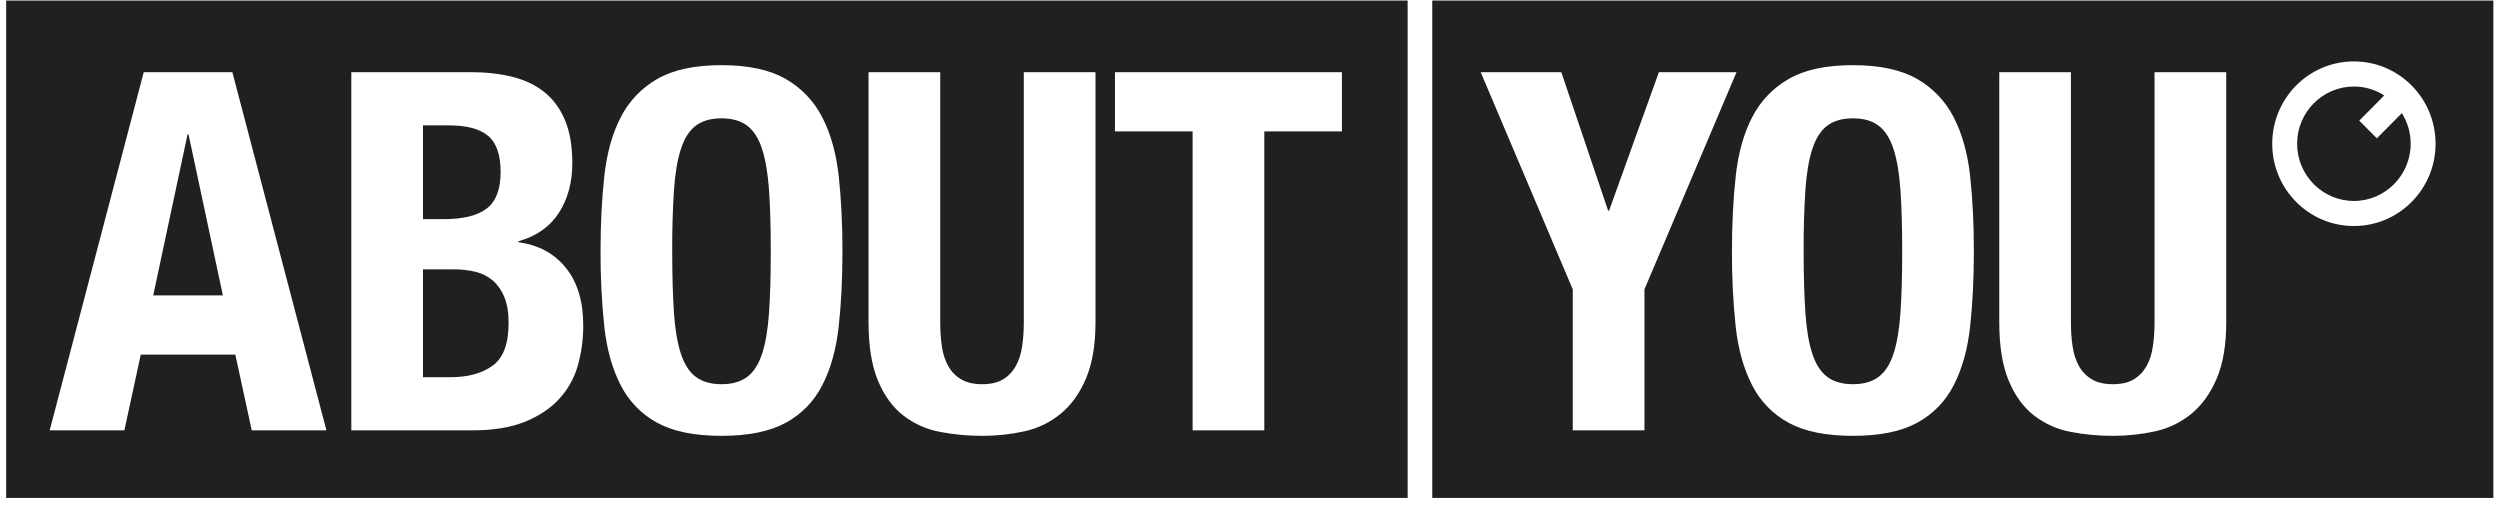
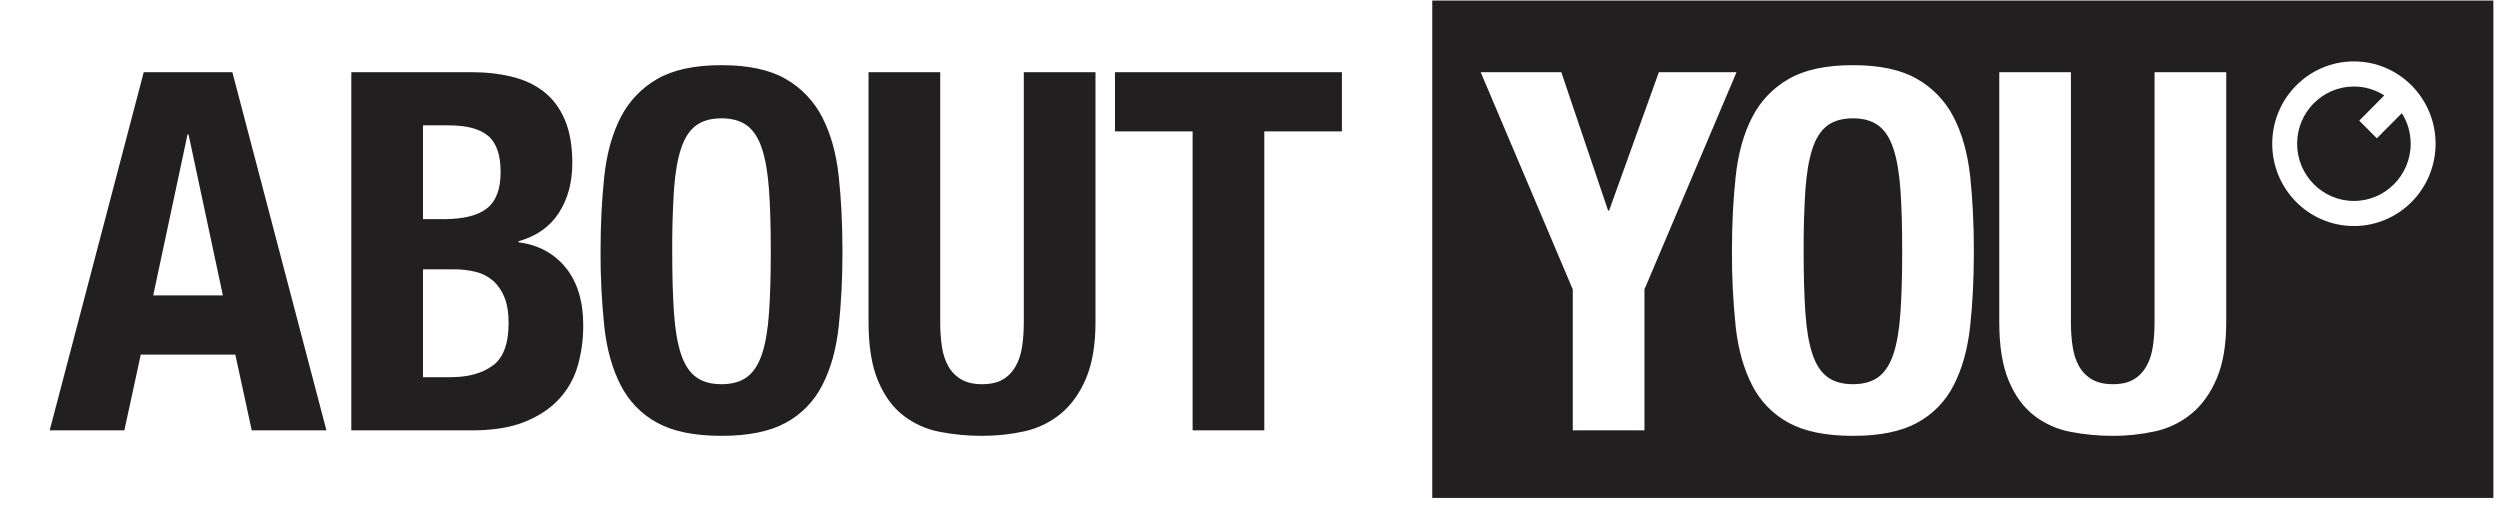
<svg xmlns="http://www.w3.org/2000/svg" width="186" height="38" viewBox="0 0 186 38" fill="none">
-   <path fill-rule="evenodd" clip-rule="evenodd" d="M0.459 0.038V37.045H104.729V0.038H0.459ZM106.56 0.038V37.045V37.047H185.507V0.038H106.56ZM175.131 4.569C178.486 4.569 181.206 7.31 181.206 10.693C181.206 14.074 178.486 16.816 175.131 16.816C171.775 16.816 169.054 14.074 169.054 10.693C169.054 7.31 171.775 4.569 175.131 4.569ZM53.679 4.848C55.679 4.848 57.271 5.19 58.456 5.874C59.622 6.538 60.568 7.531 61.178 8.729C61.807 9.948 62.215 11.411 62.402 13.115C62.586 14.819 62.679 16.678 62.679 18.693C62.679 20.734 62.585 22.601 62.399 24.292C62.214 25.985 61.808 27.44 61.178 28.659C60.577 29.849 59.627 30.826 58.456 31.457C57.271 32.104 55.679 32.427 53.679 32.427C51.68 32.427 50.087 32.104 48.903 31.457C47.731 30.825 46.781 29.849 46.18 28.659C45.551 27.44 45.144 25.985 44.959 24.292C44.765 22.432 44.672 20.563 44.681 18.693C44.681 16.678 44.774 14.819 44.959 13.115C45.145 11.41 45.55 9.948 46.18 8.729C46.79 7.531 47.736 6.538 48.903 5.874C50.087 5.19 51.68 4.848 53.679 4.848ZM137.857 4.848C139.856 4.848 141.449 5.19 142.633 5.874C143.8 6.538 144.746 7.531 145.356 8.729C145.985 9.948 146.393 11.411 146.58 13.115C146.764 14.819 146.855 16.678 146.855 18.693C146.855 20.734 146.762 22.601 146.577 24.292C146.392 25.985 145.986 27.44 145.356 28.659C144.755 29.849 143.805 30.825 142.633 31.457C141.449 32.104 139.856 32.427 137.857 32.427C135.858 32.427 134.265 32.104 133.081 31.457C131.909 30.826 130.959 29.849 130.358 28.659C129.729 27.44 129.32 25.985 129.134 24.292C128.941 22.432 128.848 20.563 128.857 18.693C128.857 16.678 128.95 14.819 129.137 13.115C129.321 11.411 129.729 9.948 130.358 8.729C130.968 7.531 131.914 6.538 133.081 5.874C134.265 5.19 135.858 4.848 137.857 4.848ZM26.138 5.37H35.063C36.149 5.37 37.155 5.483 38.081 5.707C39.007 5.931 39.802 6.304 40.469 6.827C41.135 7.349 41.653 8.045 42.025 8.916C42.395 9.787 42.58 10.856 42.58 12.125C42.58 13.568 42.246 14.806 41.579 15.838C40.913 16.871 39.912 17.574 38.579 17.947V18.023C40.06 18.221 41.233 18.855 42.098 19.924C42.962 20.994 43.394 22.425 43.394 24.217C43.394 25.262 43.258 26.257 42.987 27.202V27.204C42.726 28.13 42.249 28.98 41.597 29.686C40.943 30.394 40.092 30.961 39.043 31.384C37.993 31.807 36.69 32.019 35.135 32.019H26.138V5.37ZM76.171 5.37H81.505V23.957C81.505 25.649 81.269 27.046 80.8 28.153C80.331 29.261 79.702 30.139 78.912 30.785C78.128 31.429 77.201 31.877 76.21 32.092C75.176 32.318 74.12 32.43 73.062 32.427C72.006 32.429 70.951 32.329 69.914 32.128C68.93 31.942 68.004 31.527 67.21 30.915C66.418 30.305 65.79 29.442 65.322 28.322C64.853 27.202 64.619 25.747 64.619 23.954V5.372H69.953V23.957C69.953 24.628 69.994 25.243 70.08 25.804C70.166 26.364 70.327 26.848 70.562 27.259C70.796 27.67 71.118 27.995 71.525 28.23C71.932 28.468 72.445 28.584 73.062 28.584C73.704 28.584 74.222 28.468 74.618 28.23C75.013 27.995 75.325 27.67 75.559 27.261C75.795 26.849 75.956 26.363 76.042 25.804C76.128 25.243 76.171 24.628 76.171 23.957V5.37ZM82.954 5.37H99.839V9.774H94.064V32.016H88.731V9.774H82.954V5.37ZM110.163 5.37H116.161L119.643 15.669H119.716L123.421 5.37H129.198L122.347 21.528V32.016H117.014V21.53L110.163 5.37ZM160.299 5.37H165.633V23.957C165.633 25.649 165.397 27.046 164.928 28.153C164.458 29.261 163.828 30.139 163.038 30.785C162.253 31.429 161.327 31.877 160.336 32.092C159.302 32.318 158.246 32.43 157.188 32.427C156.131 32.429 155.077 32.329 154.04 32.128C153.056 31.942 152.129 31.527 151.335 30.915C150.546 30.305 149.916 29.442 149.448 28.322C148.978 27.202 148.745 25.747 148.745 23.954V5.372H154.076V23.957C154.076 24.628 154.118 25.243 154.206 25.804C154.292 26.363 154.453 26.849 154.688 27.259C154.921 27.67 155.244 27.995 155.65 28.23C156.058 28.468 156.57 28.584 157.188 28.584C157.829 28.584 158.347 28.468 158.743 28.23C159.138 27.995 159.453 27.67 159.687 27.261C159.923 26.85 160.083 26.363 160.169 25.804C160.256 25.243 160.299 24.628 160.299 23.957V5.37ZM10.694 5.372H17.288L24.286 32.019H18.732H18.73L17.508 26.383H10.473L9.252 32.019H3.696L10.694 5.372ZM175.131 6.437C172.802 6.437 170.905 8.346 170.905 10.693C170.905 13.04 172.802 14.951 175.131 14.951C177.46 14.951 179.355 13.04 179.355 10.693C179.355 9.857 179.113 9.078 178.697 8.419L176.837 10.291L175.529 8.975L177.389 7.099C176.715 6.666 175.931 6.436 175.131 6.437ZM53.679 8.804C52.888 8.804 52.253 8.986 51.771 9.347C51.29 9.708 50.921 10.284 50.661 11.08C50.402 11.877 50.228 12.897 50.142 14.141C50.048 15.657 50.004 17.176 50.013 18.695C50.013 20.487 50.056 22.009 50.142 23.266C50.228 24.522 50.402 25.544 50.661 26.326C50.921 27.111 51.289 27.682 51.771 28.041C52.253 28.403 52.89 28.584 53.679 28.584C54.469 28.584 55.105 28.404 55.587 28.044C56.068 27.683 56.438 27.109 56.697 26.326C56.956 25.542 57.129 24.522 57.216 23.266C57.302 22.009 57.346 20.487 57.346 18.695C57.346 16.903 57.302 15.386 57.216 14.141C57.129 12.897 56.956 11.877 56.697 11.08C56.438 10.284 56.069 9.708 55.587 9.347C55.105 8.985 54.469 8.804 53.679 8.804ZM137.857 8.804C137.067 8.804 136.432 8.986 135.951 9.347C135.469 9.708 135.097 10.284 134.839 11.08C134.579 11.877 134.406 12.897 134.32 14.141C134.225 15.657 134.182 17.176 134.191 18.695C134.191 20.487 134.234 22.009 134.32 23.266C134.406 24.522 134.579 25.544 134.839 26.326C135.097 27.111 135.469 27.682 135.951 28.041C136.432 28.403 137.067 28.584 137.857 28.584C138.647 28.584 139.282 28.404 139.763 28.044C140.245 27.683 140.617 27.109 140.875 26.326C141.135 25.542 141.306 24.522 141.394 23.266C141.48 22.009 141.523 20.487 141.523 18.695C141.523 16.903 141.48 15.386 141.394 14.141C141.308 12.897 141.135 11.877 140.875 11.08C140.617 10.284 140.245 9.708 139.763 9.347C139.282 8.985 138.647 8.804 137.857 8.804ZM31.471 9.327V16.305H32.988C34.47 16.305 35.55 16.037 36.23 15.502C36.908 14.968 37.246 14.067 37.246 12.798C37.246 11.528 36.938 10.633 36.32 10.111C35.703 9.588 34.729 9.327 33.395 9.327H31.471ZM14.026 9.997L13.953 9.999L11.399 21.98H16.583L14.026 9.997ZM31.471 20.039V28.062H33.543C34.827 28.062 35.865 27.776 36.655 27.204C37.446 26.632 37.84 25.574 37.84 24.032C37.84 23.261 37.736 22.619 37.526 22.109C37.343 21.638 37.051 21.216 36.675 20.878H36.673C36.304 20.562 35.866 20.339 35.395 20.226C34.862 20.097 34.315 20.034 33.766 20.039H31.471Z" fill="#221F20" />
+   <path fill-rule="evenodd" clip-rule="evenodd" d="M0.459 0.038V37.045V0.038H0.459ZM106.56 0.038V37.045V37.047H185.507V0.038H106.56ZM175.131 4.569C178.486 4.569 181.206 7.31 181.206 10.693C181.206 14.074 178.486 16.816 175.131 16.816C171.775 16.816 169.054 14.074 169.054 10.693C169.054 7.31 171.775 4.569 175.131 4.569ZM53.679 4.848C55.679 4.848 57.271 5.19 58.456 5.874C59.622 6.538 60.568 7.531 61.178 8.729C61.807 9.948 62.215 11.411 62.402 13.115C62.586 14.819 62.679 16.678 62.679 18.693C62.679 20.734 62.585 22.601 62.399 24.292C62.214 25.985 61.808 27.44 61.178 28.659C60.577 29.849 59.627 30.826 58.456 31.457C57.271 32.104 55.679 32.427 53.679 32.427C51.68 32.427 50.087 32.104 48.903 31.457C47.731 30.825 46.781 29.849 46.18 28.659C45.551 27.44 45.144 25.985 44.959 24.292C44.765 22.432 44.672 20.563 44.681 18.693C44.681 16.678 44.774 14.819 44.959 13.115C45.145 11.41 45.55 9.948 46.18 8.729C46.79 7.531 47.736 6.538 48.903 5.874C50.087 5.19 51.68 4.848 53.679 4.848ZM137.857 4.848C139.856 4.848 141.449 5.19 142.633 5.874C143.8 6.538 144.746 7.531 145.356 8.729C145.985 9.948 146.393 11.411 146.58 13.115C146.764 14.819 146.855 16.678 146.855 18.693C146.855 20.734 146.762 22.601 146.577 24.292C146.392 25.985 145.986 27.44 145.356 28.659C144.755 29.849 143.805 30.825 142.633 31.457C141.449 32.104 139.856 32.427 137.857 32.427C135.858 32.427 134.265 32.104 133.081 31.457C131.909 30.826 130.959 29.849 130.358 28.659C129.729 27.44 129.32 25.985 129.134 24.292C128.941 22.432 128.848 20.563 128.857 18.693C128.857 16.678 128.95 14.819 129.137 13.115C129.321 11.411 129.729 9.948 130.358 8.729C130.968 7.531 131.914 6.538 133.081 5.874C134.265 5.19 135.858 4.848 137.857 4.848ZM26.138 5.37H35.063C36.149 5.37 37.155 5.483 38.081 5.707C39.007 5.931 39.802 6.304 40.469 6.827C41.135 7.349 41.653 8.045 42.025 8.916C42.395 9.787 42.58 10.856 42.58 12.125C42.58 13.568 42.246 14.806 41.579 15.838C40.913 16.871 39.912 17.574 38.579 17.947V18.023C40.06 18.221 41.233 18.855 42.098 19.924C42.962 20.994 43.394 22.425 43.394 24.217C43.394 25.262 43.258 26.257 42.987 27.202V27.204C42.726 28.13 42.249 28.98 41.597 29.686C40.943 30.394 40.092 30.961 39.043 31.384C37.993 31.807 36.69 32.019 35.135 32.019H26.138V5.37ZM76.171 5.37H81.505V23.957C81.505 25.649 81.269 27.046 80.8 28.153C80.331 29.261 79.702 30.139 78.912 30.785C78.128 31.429 77.201 31.877 76.21 32.092C75.176 32.318 74.12 32.43 73.062 32.427C72.006 32.429 70.951 32.329 69.914 32.128C68.93 31.942 68.004 31.527 67.21 30.915C66.418 30.305 65.79 29.442 65.322 28.322C64.853 27.202 64.619 25.747 64.619 23.954V5.372H69.953V23.957C69.953 24.628 69.994 25.243 70.08 25.804C70.166 26.364 70.327 26.848 70.562 27.259C70.796 27.67 71.118 27.995 71.525 28.23C71.932 28.468 72.445 28.584 73.062 28.584C73.704 28.584 74.222 28.468 74.618 28.23C75.013 27.995 75.325 27.67 75.559 27.261C75.795 26.849 75.956 26.363 76.042 25.804C76.128 25.243 76.171 24.628 76.171 23.957V5.37ZM82.954 5.37H99.839V9.774H94.064V32.016H88.731V9.774H82.954V5.37ZM110.163 5.37H116.161L119.643 15.669H119.716L123.421 5.37H129.198L122.347 21.528V32.016H117.014V21.53L110.163 5.37ZM160.299 5.37H165.633V23.957C165.633 25.649 165.397 27.046 164.928 28.153C164.458 29.261 163.828 30.139 163.038 30.785C162.253 31.429 161.327 31.877 160.336 32.092C159.302 32.318 158.246 32.43 157.188 32.427C156.131 32.429 155.077 32.329 154.04 32.128C153.056 31.942 152.129 31.527 151.335 30.915C150.546 30.305 149.916 29.442 149.448 28.322C148.978 27.202 148.745 25.747 148.745 23.954V5.372H154.076V23.957C154.076 24.628 154.118 25.243 154.206 25.804C154.292 26.363 154.453 26.849 154.688 27.259C154.921 27.67 155.244 27.995 155.65 28.23C156.058 28.468 156.57 28.584 157.188 28.584C157.829 28.584 158.347 28.468 158.743 28.23C159.138 27.995 159.453 27.67 159.687 27.261C159.923 26.85 160.083 26.363 160.169 25.804C160.256 25.243 160.299 24.628 160.299 23.957V5.37ZM10.694 5.372H17.288L24.286 32.019H18.732H18.73L17.508 26.383H10.473L9.252 32.019H3.696L10.694 5.372ZM175.131 6.437C172.802 6.437 170.905 8.346 170.905 10.693C170.905 13.04 172.802 14.951 175.131 14.951C177.46 14.951 179.355 13.04 179.355 10.693C179.355 9.857 179.113 9.078 178.697 8.419L176.837 10.291L175.529 8.975L177.389 7.099C176.715 6.666 175.931 6.436 175.131 6.437ZM53.679 8.804C52.888 8.804 52.253 8.986 51.771 9.347C51.29 9.708 50.921 10.284 50.661 11.08C50.402 11.877 50.228 12.897 50.142 14.141C50.048 15.657 50.004 17.176 50.013 18.695C50.013 20.487 50.056 22.009 50.142 23.266C50.228 24.522 50.402 25.544 50.661 26.326C50.921 27.111 51.289 27.682 51.771 28.041C52.253 28.403 52.89 28.584 53.679 28.584C54.469 28.584 55.105 28.404 55.587 28.044C56.068 27.683 56.438 27.109 56.697 26.326C56.956 25.542 57.129 24.522 57.216 23.266C57.302 22.009 57.346 20.487 57.346 18.695C57.346 16.903 57.302 15.386 57.216 14.141C57.129 12.897 56.956 11.877 56.697 11.08C56.438 10.284 56.069 9.708 55.587 9.347C55.105 8.985 54.469 8.804 53.679 8.804ZM137.857 8.804C137.067 8.804 136.432 8.986 135.951 9.347C135.469 9.708 135.097 10.284 134.839 11.08C134.579 11.877 134.406 12.897 134.32 14.141C134.225 15.657 134.182 17.176 134.191 18.695C134.191 20.487 134.234 22.009 134.32 23.266C134.406 24.522 134.579 25.544 134.839 26.326C135.097 27.111 135.469 27.682 135.951 28.041C136.432 28.403 137.067 28.584 137.857 28.584C138.647 28.584 139.282 28.404 139.763 28.044C140.245 27.683 140.617 27.109 140.875 26.326C141.135 25.542 141.306 24.522 141.394 23.266C141.48 22.009 141.523 20.487 141.523 18.695C141.523 16.903 141.48 15.386 141.394 14.141C141.308 12.897 141.135 11.877 140.875 11.08C140.617 10.284 140.245 9.708 139.763 9.347C139.282 8.985 138.647 8.804 137.857 8.804ZM31.471 9.327V16.305H32.988C34.47 16.305 35.55 16.037 36.23 15.502C36.908 14.968 37.246 14.067 37.246 12.798C37.246 11.528 36.938 10.633 36.32 10.111C35.703 9.588 34.729 9.327 33.395 9.327H31.471ZM14.026 9.997L13.953 9.999L11.399 21.98H16.583L14.026 9.997ZM31.471 20.039V28.062H33.543C34.827 28.062 35.865 27.776 36.655 27.204C37.446 26.632 37.84 25.574 37.84 24.032C37.84 23.261 37.736 22.619 37.526 22.109C37.343 21.638 37.051 21.216 36.675 20.878H36.673C36.304 20.562 35.866 20.339 35.395 20.226C34.862 20.097 34.315 20.034 33.766 20.039H31.471Z" fill="#221F20" />
</svg>